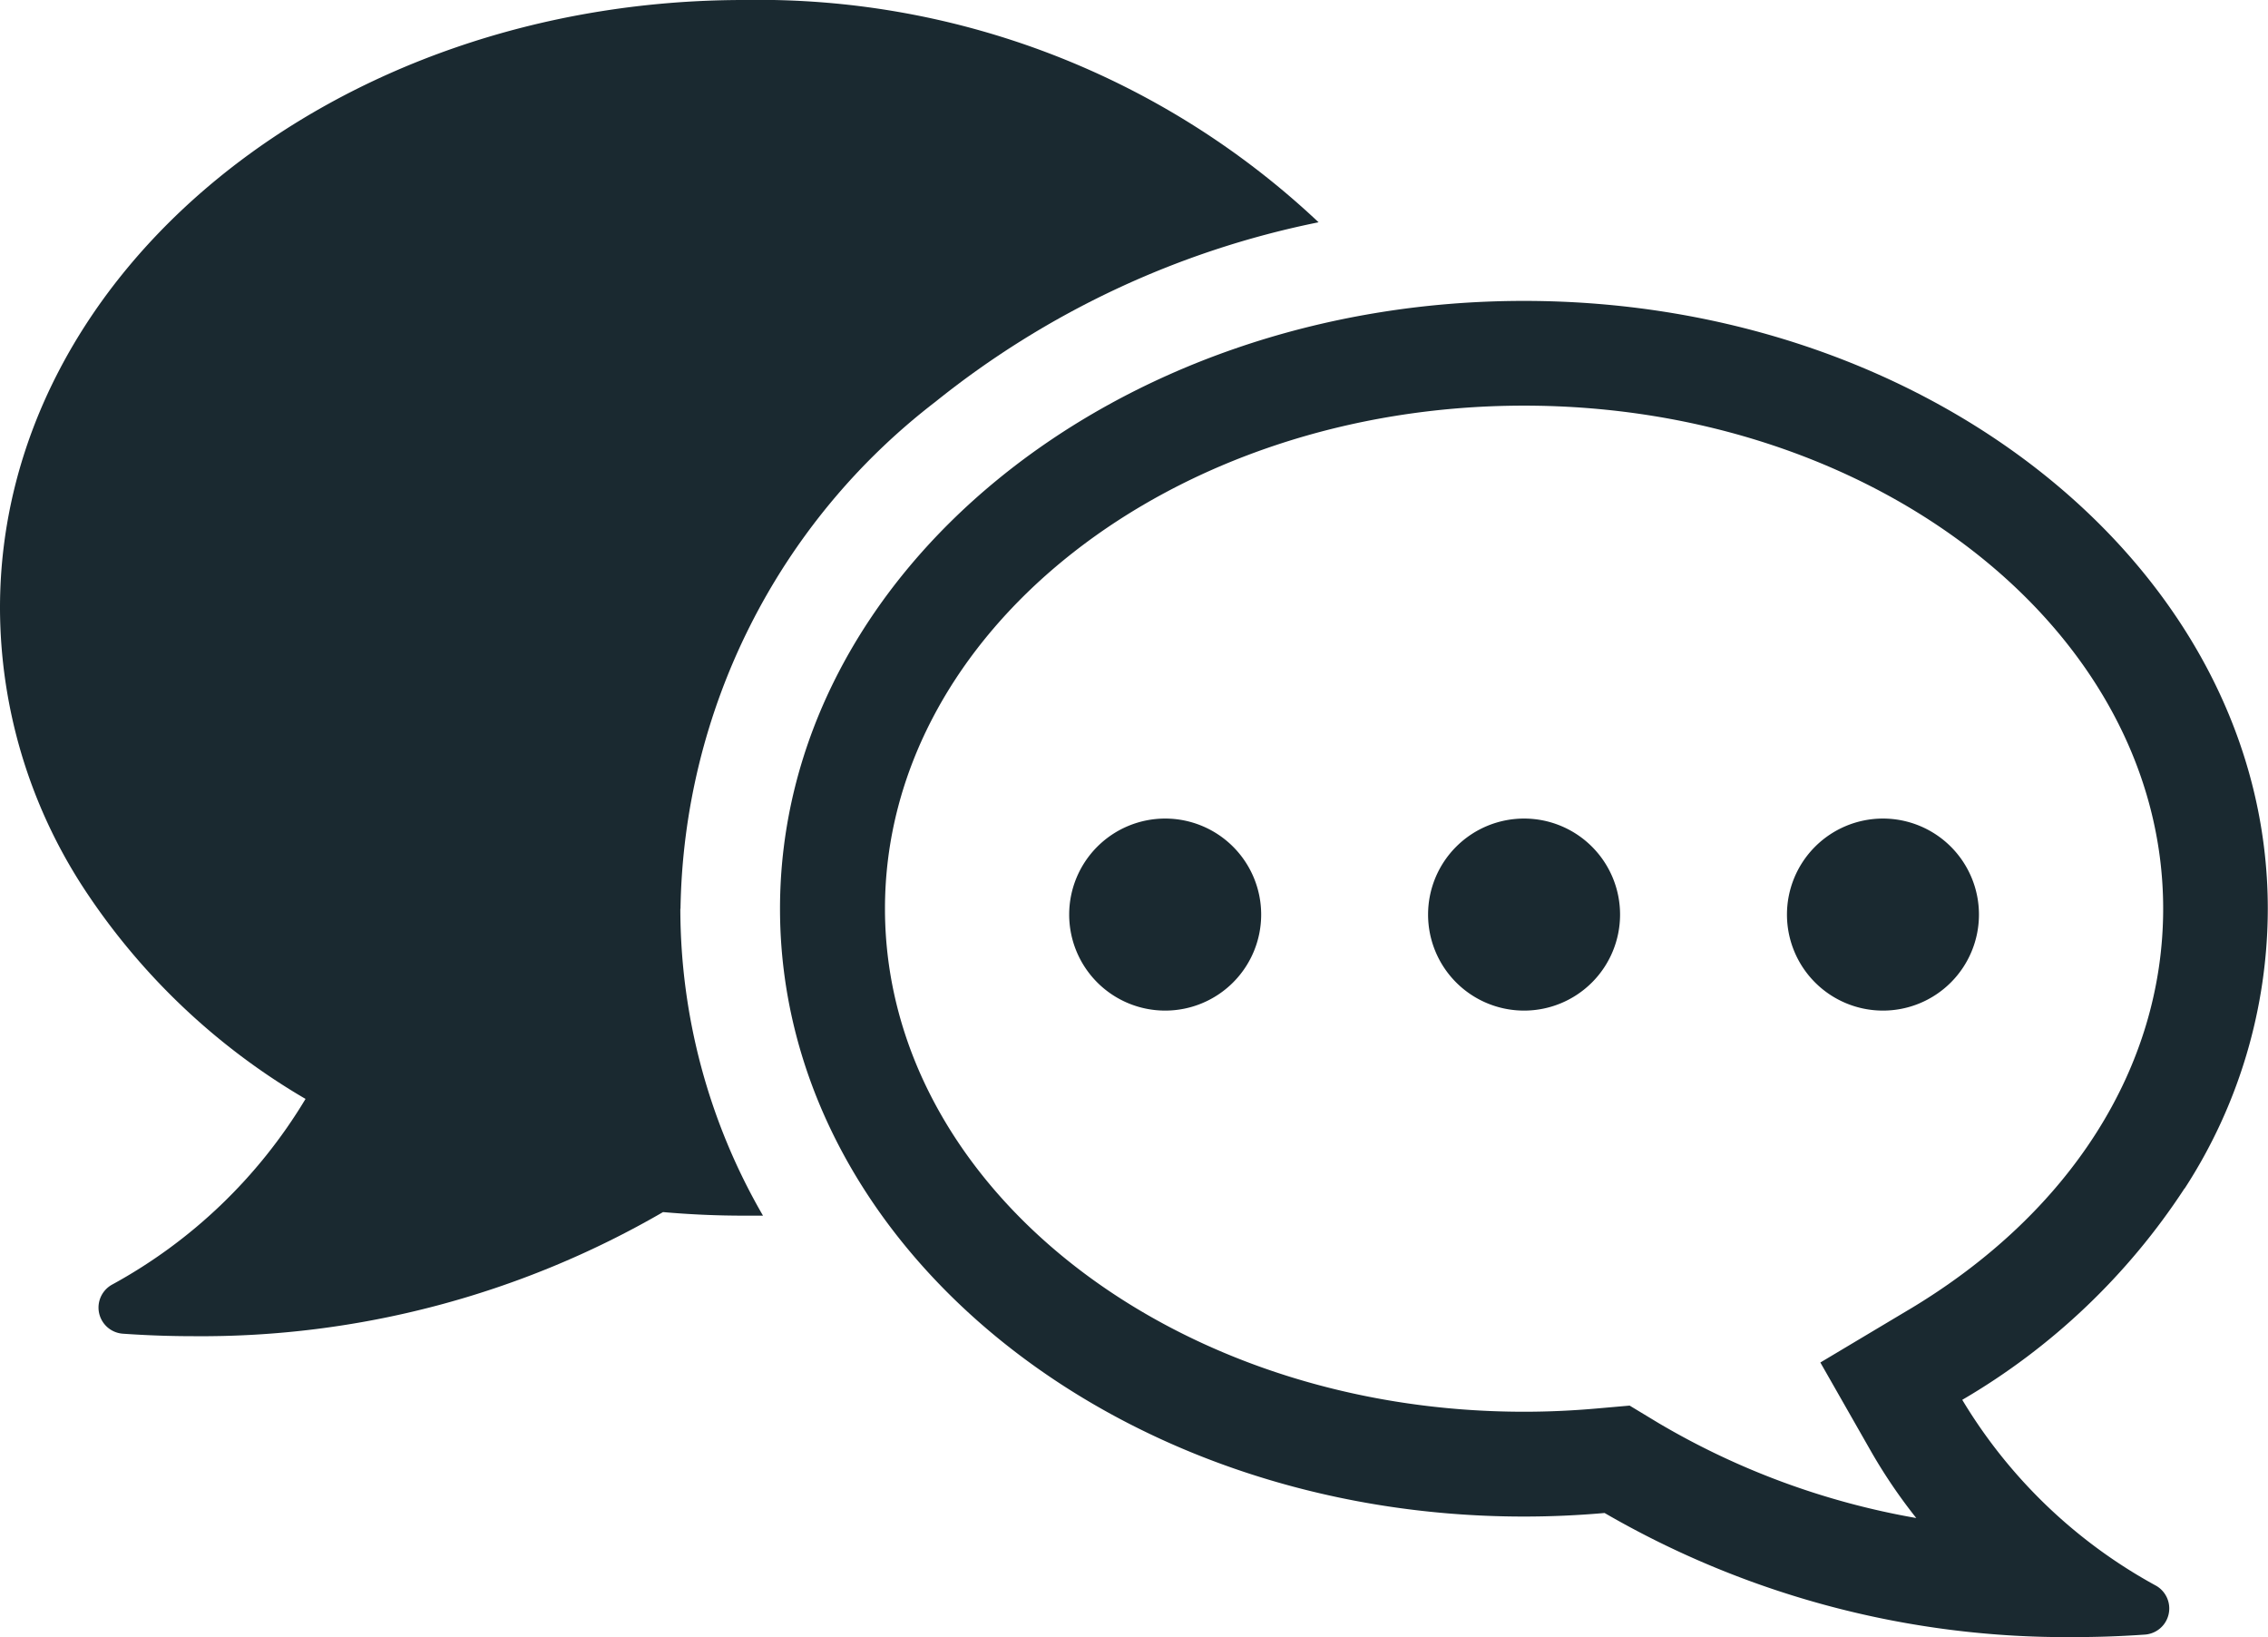
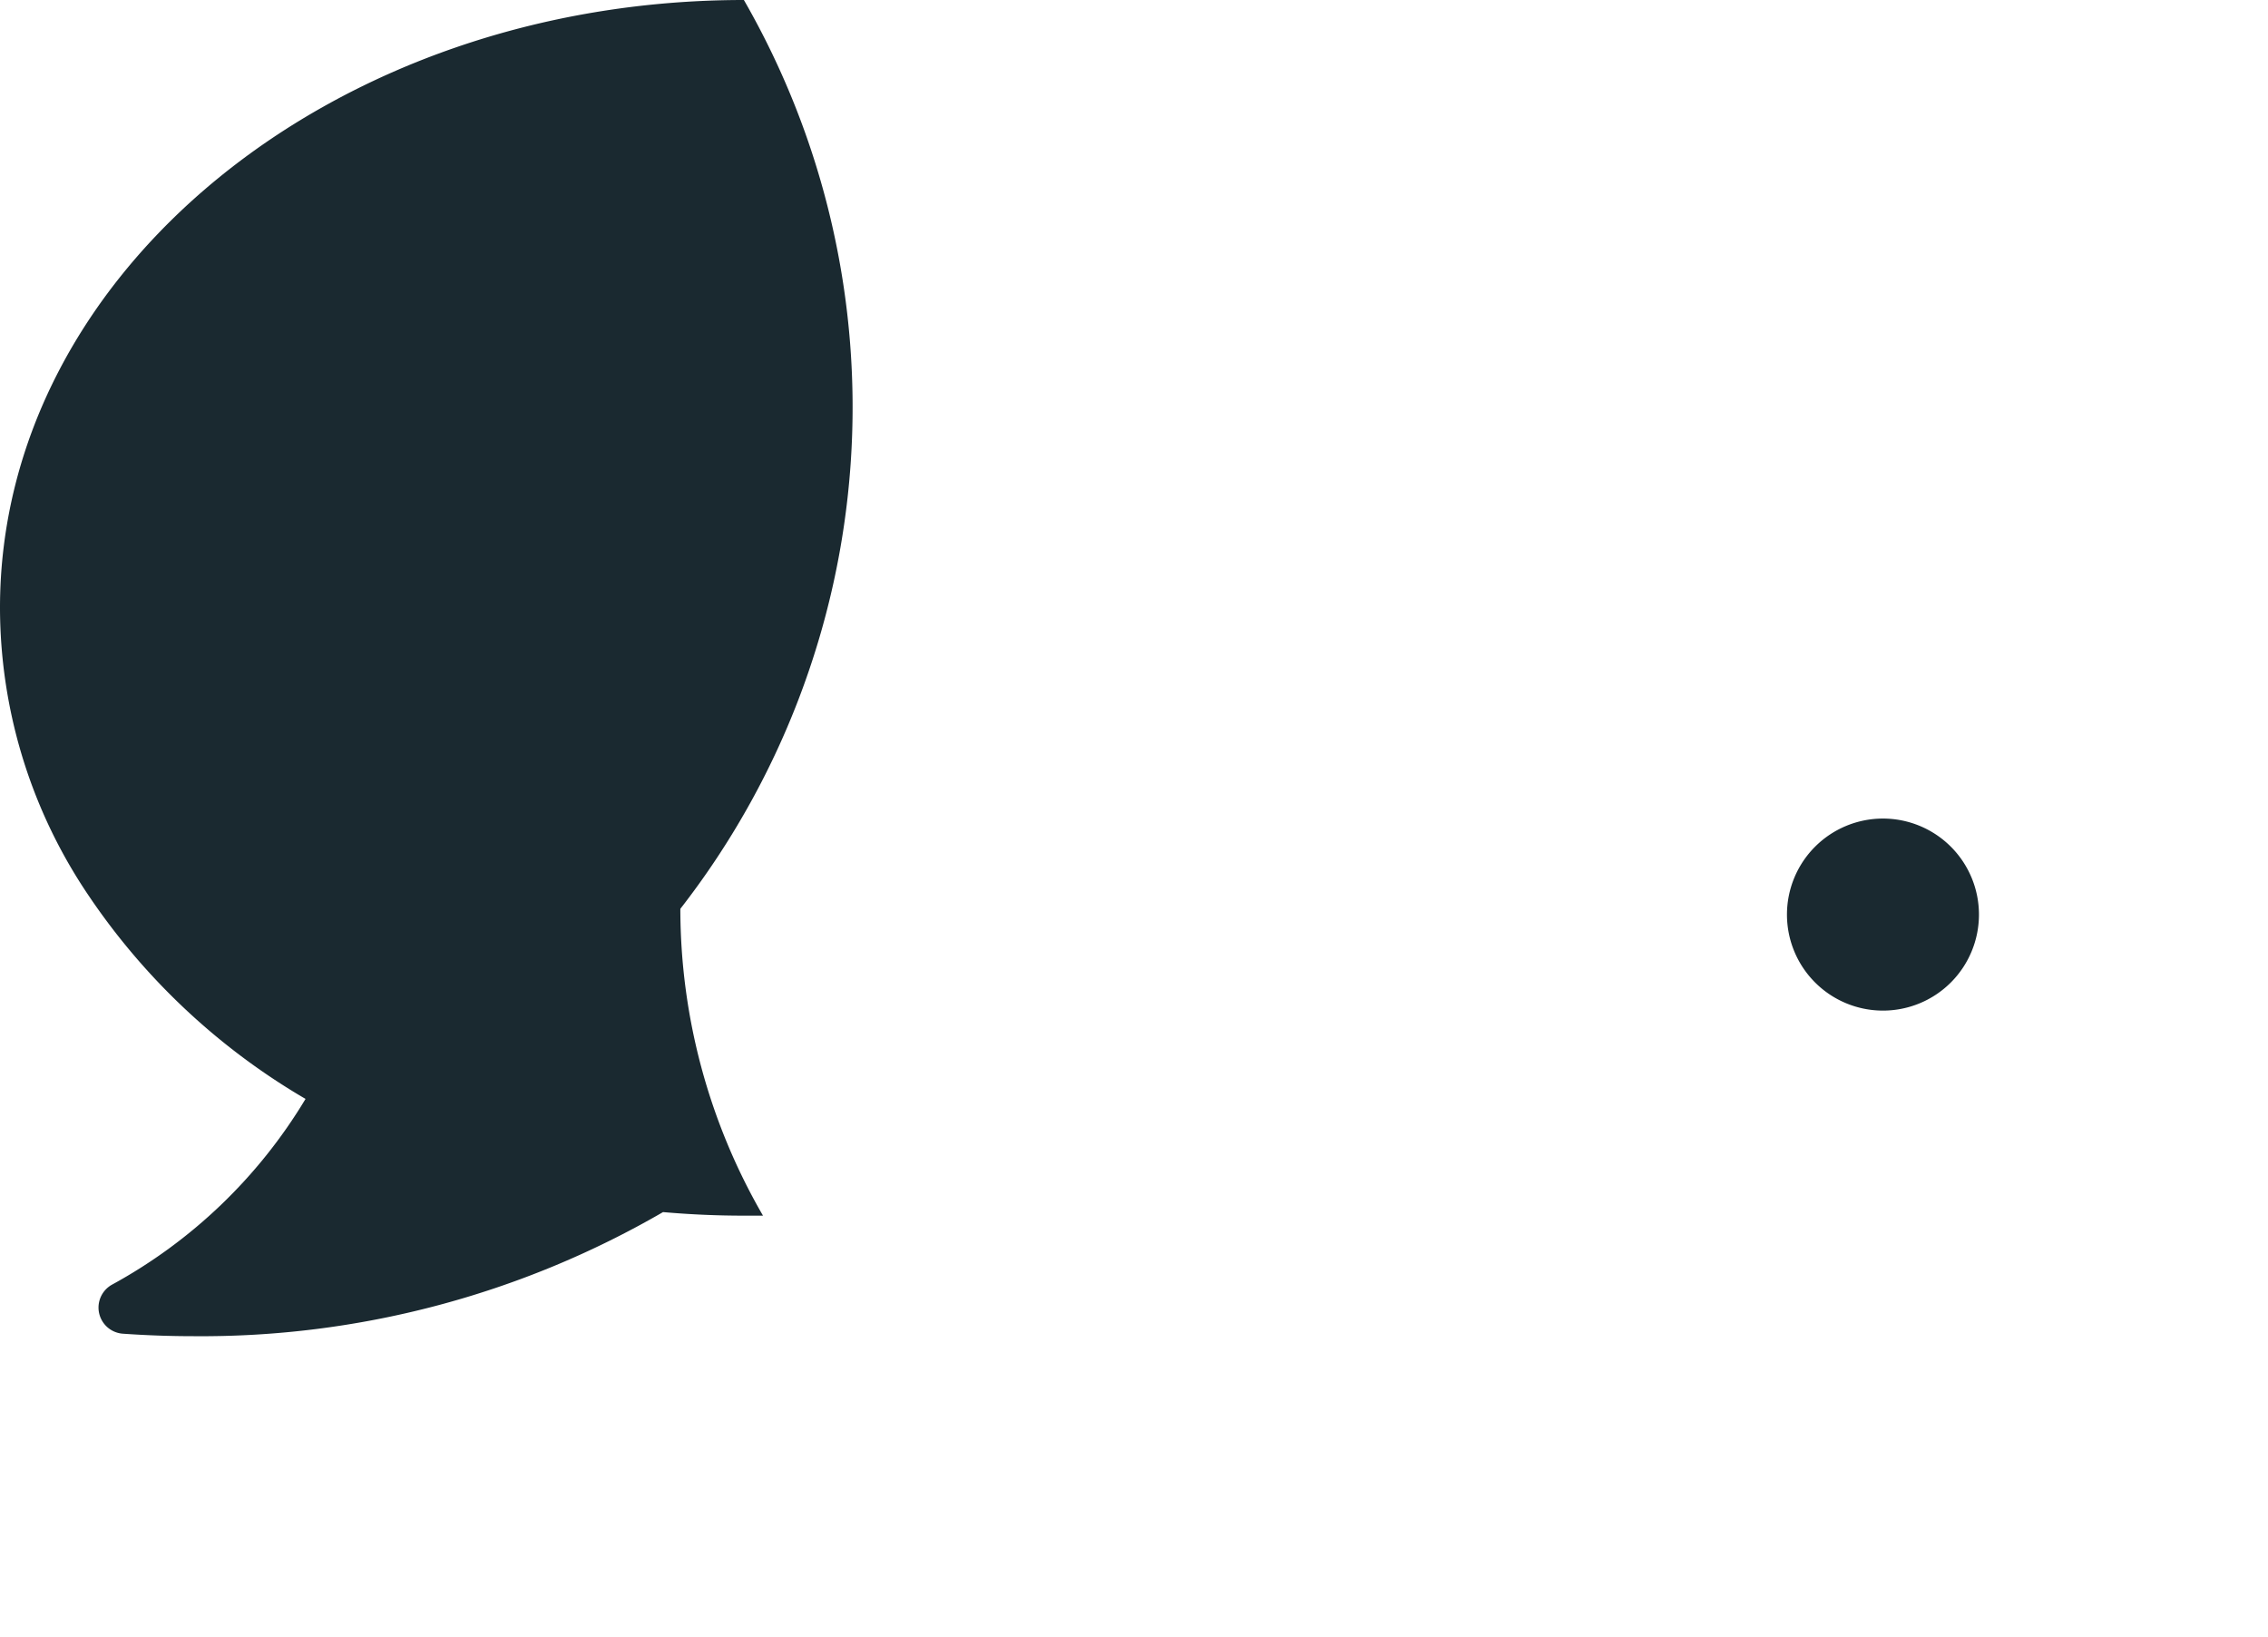
<svg xmlns="http://www.w3.org/2000/svg" width="55.428" height="40">
  <g fill="#1a2930" data-name="グループ 653">
-     <path d="M16.631 22.2a15.93 15.93 0 0 1 6.226-12.38 21.84 21.84 0 0 1 9.368-4.389A19.95 19.95 0 0 0 18.18 0C8.156 0 0 6.662 0 14.851a12.57 12.57 0 0 0 2.036 6.835 16.3 16.3 0 0 0 5.431 5.164 12.5 12.5 0 0 1-4.735 4.541A.64.64 0 0 0 3 32.586c.571.04 1.149.061 1.717.061a22.5 22.5 0 0 0 11.487-3.032c.656.058 1.32.087 1.972.087h.471a14.97 14.97 0 0 1-2.02-7.494" data-name="パス 663" />
-     <path d="M53.391 29.039a12.57 12.57 0 0 0 2.032-6.836c0-8.189-8.156-14.851-18.18-14.851s-18.18 6.662-18.18 14.851 8.156 14.851 18.18 14.851c.65 0 1.313-.029 1.972-.087a22.5 22.5 0 0 0 11.487 3.032c.569 0 1.146-.021 1.717-.061a.64.64 0 0 0 .272-1.195 12.5 12.5 0 0 1-4.735-4.541 16.3 16.3 0 0 0 5.431-5.164m-6.743 2.965-2.156 1.287 1.244 2.181a13 13 0 0 0 1.1 1.619 18.7 18.7 0 0 1-6.29-2.315l-.715-.432-.832.073c-.582.051-1.17.077-1.747.077-8.613 0-15.62-5.514-15.62-12.291S28.634 9.911 37.247 9.911s15.619 5.514 15.619 12.291c0 3.87-2.267 7.442-6.219 9.8" data-name="パス 664" />
-     <path d="M39.593 22.346A2.346 2.346 0 1 1 37.248 20a2.345 2.345 0 0 1 2.345 2.346" data-name="パス 665" />
-     <path d="M30.822 22.346A2.346 2.346 0 1 1 28.477 20a2.346 2.346 0 0 1 2.345 2.346" data-name="パス 666" />
+     <path d="M16.631 22.2A19.95 19.95 0 0 0 18.18 0C8.156 0 0 6.662 0 14.851a12.57 12.57 0 0 0 2.036 6.835 16.3 16.3 0 0 0 5.431 5.164 12.5 12.5 0 0 1-4.735 4.541A.64.64 0 0 0 3 32.586c.571.04 1.149.061 1.717.061a22.5 22.5 0 0 0 11.487-3.032c.656.058 1.32.087 1.972.087h.471a14.97 14.97 0 0 1-2.02-7.494" data-name="パス 663" />
    <path d="M48.364 22.346A2.346 2.346 0 1 1 46.019 20a2.346 2.346 0 0 1 2.345 2.346" data-name="パス 667" />
  </g>
</svg>